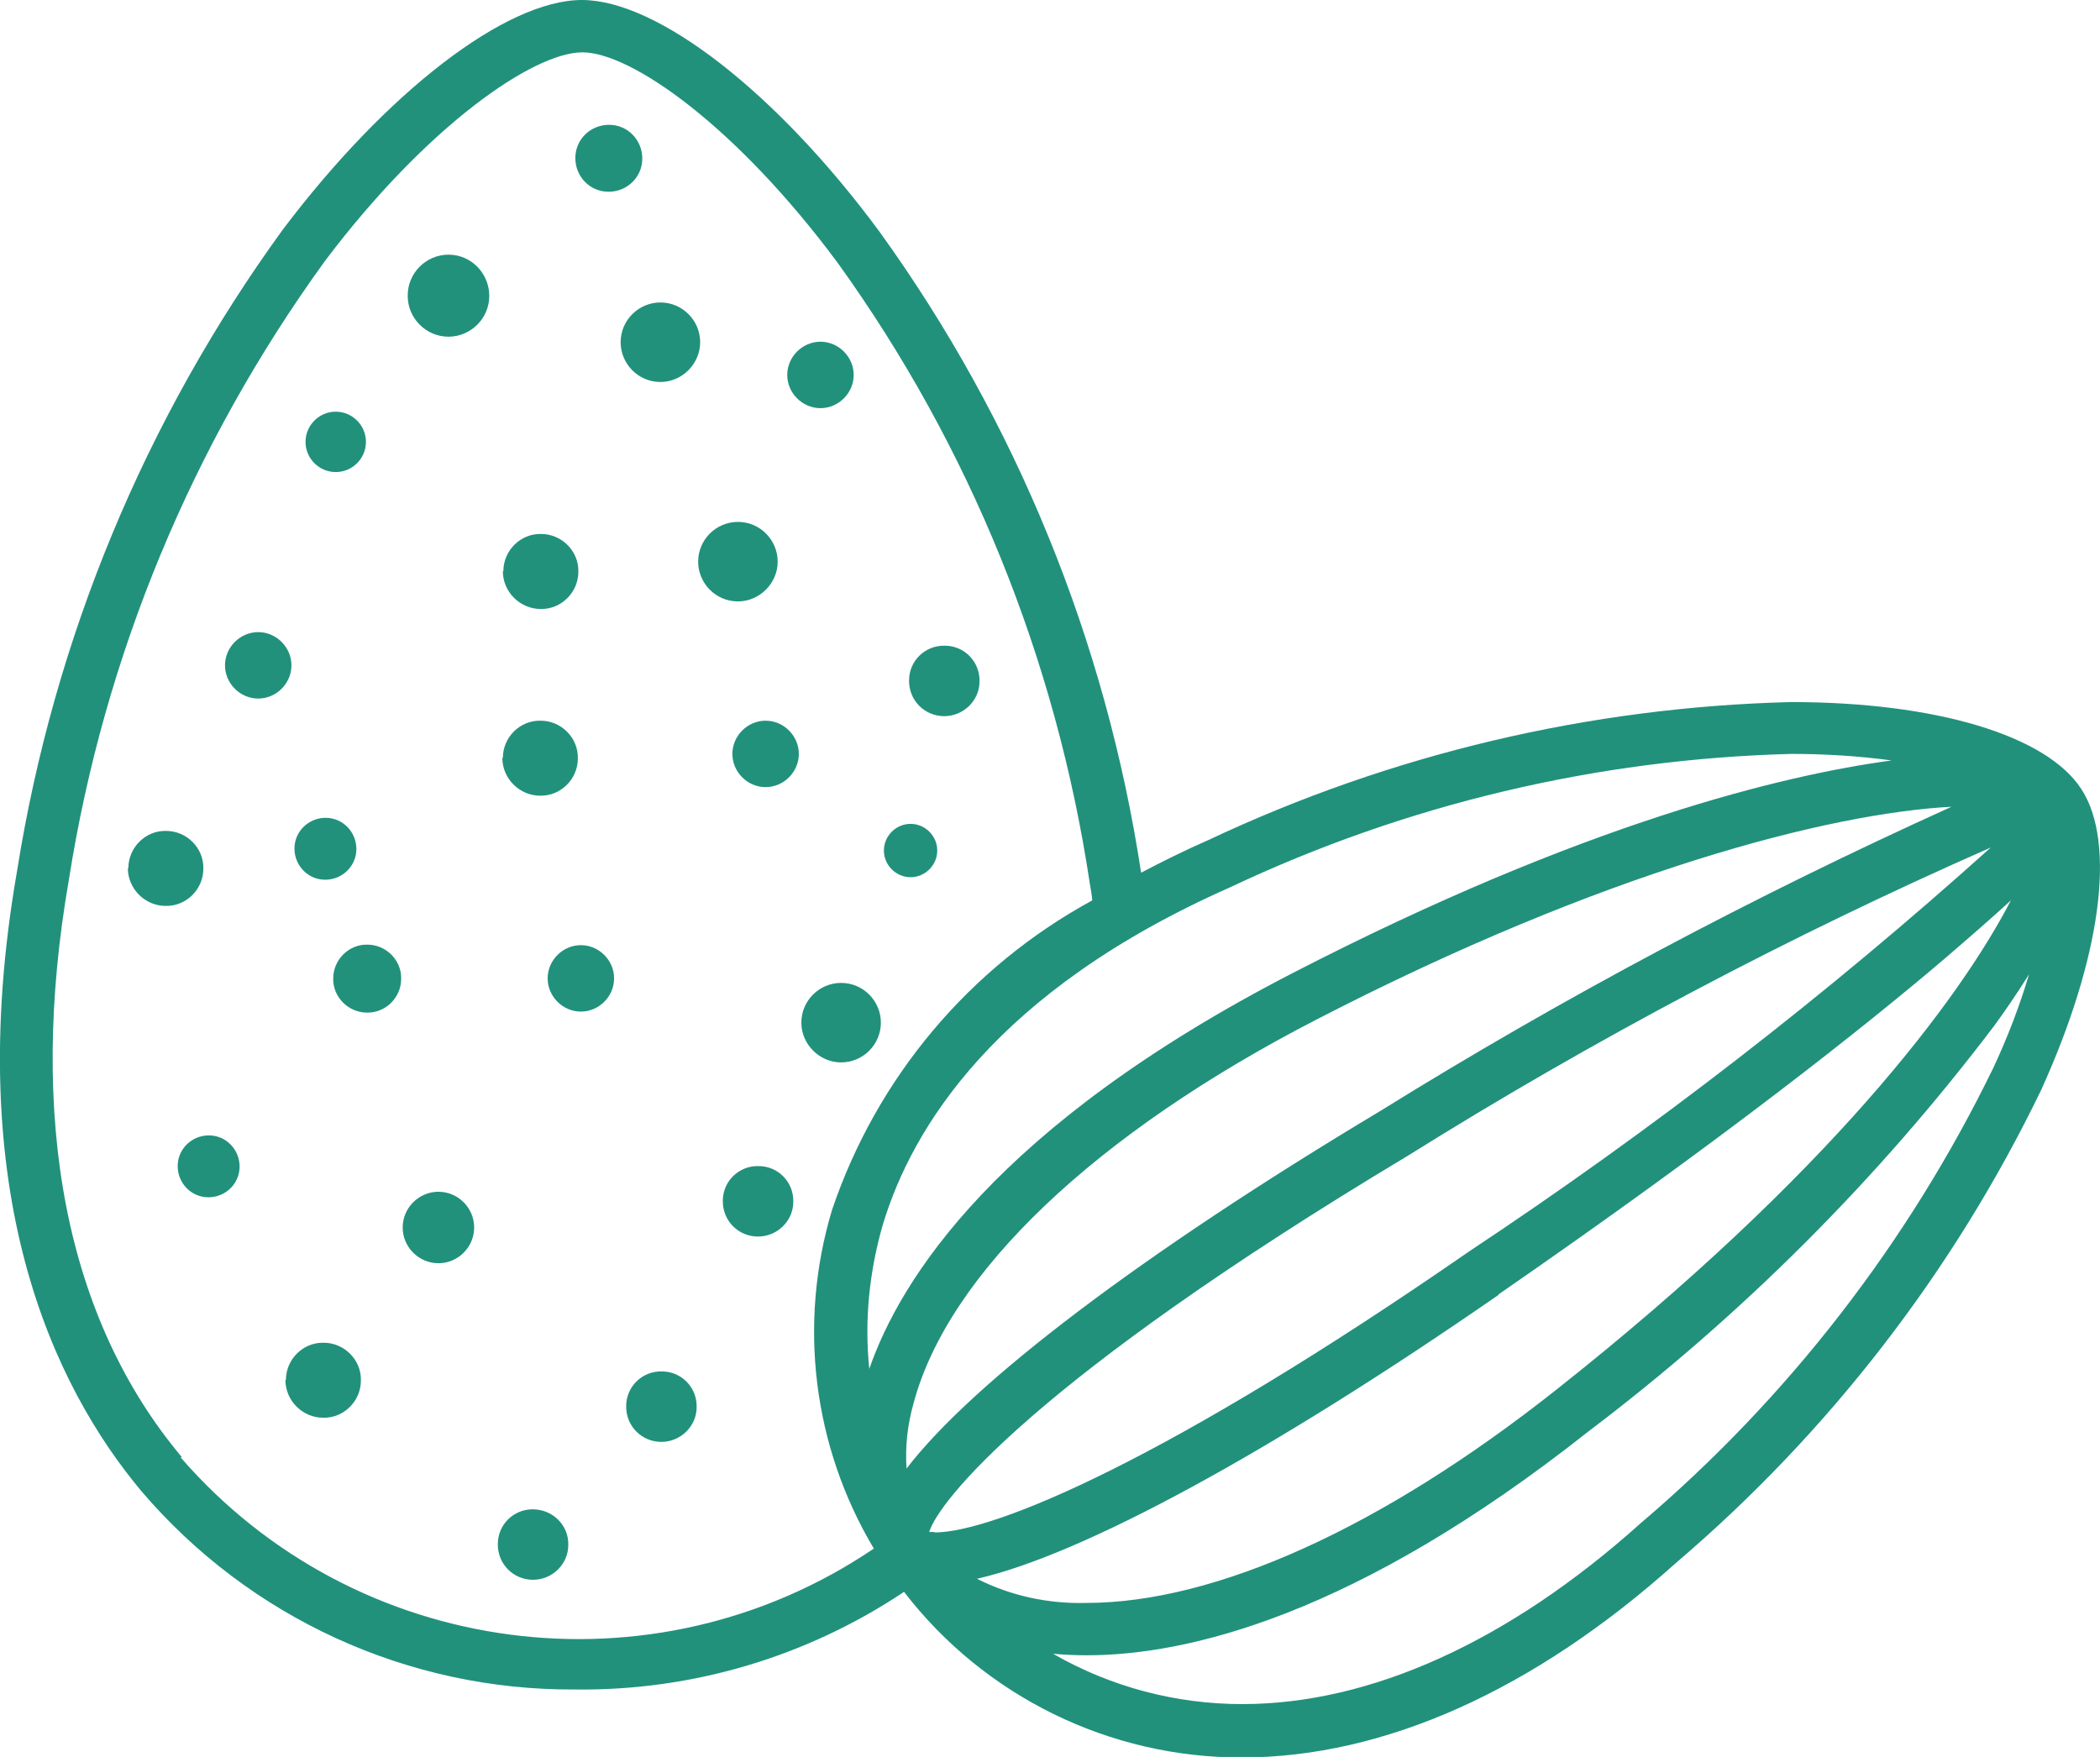
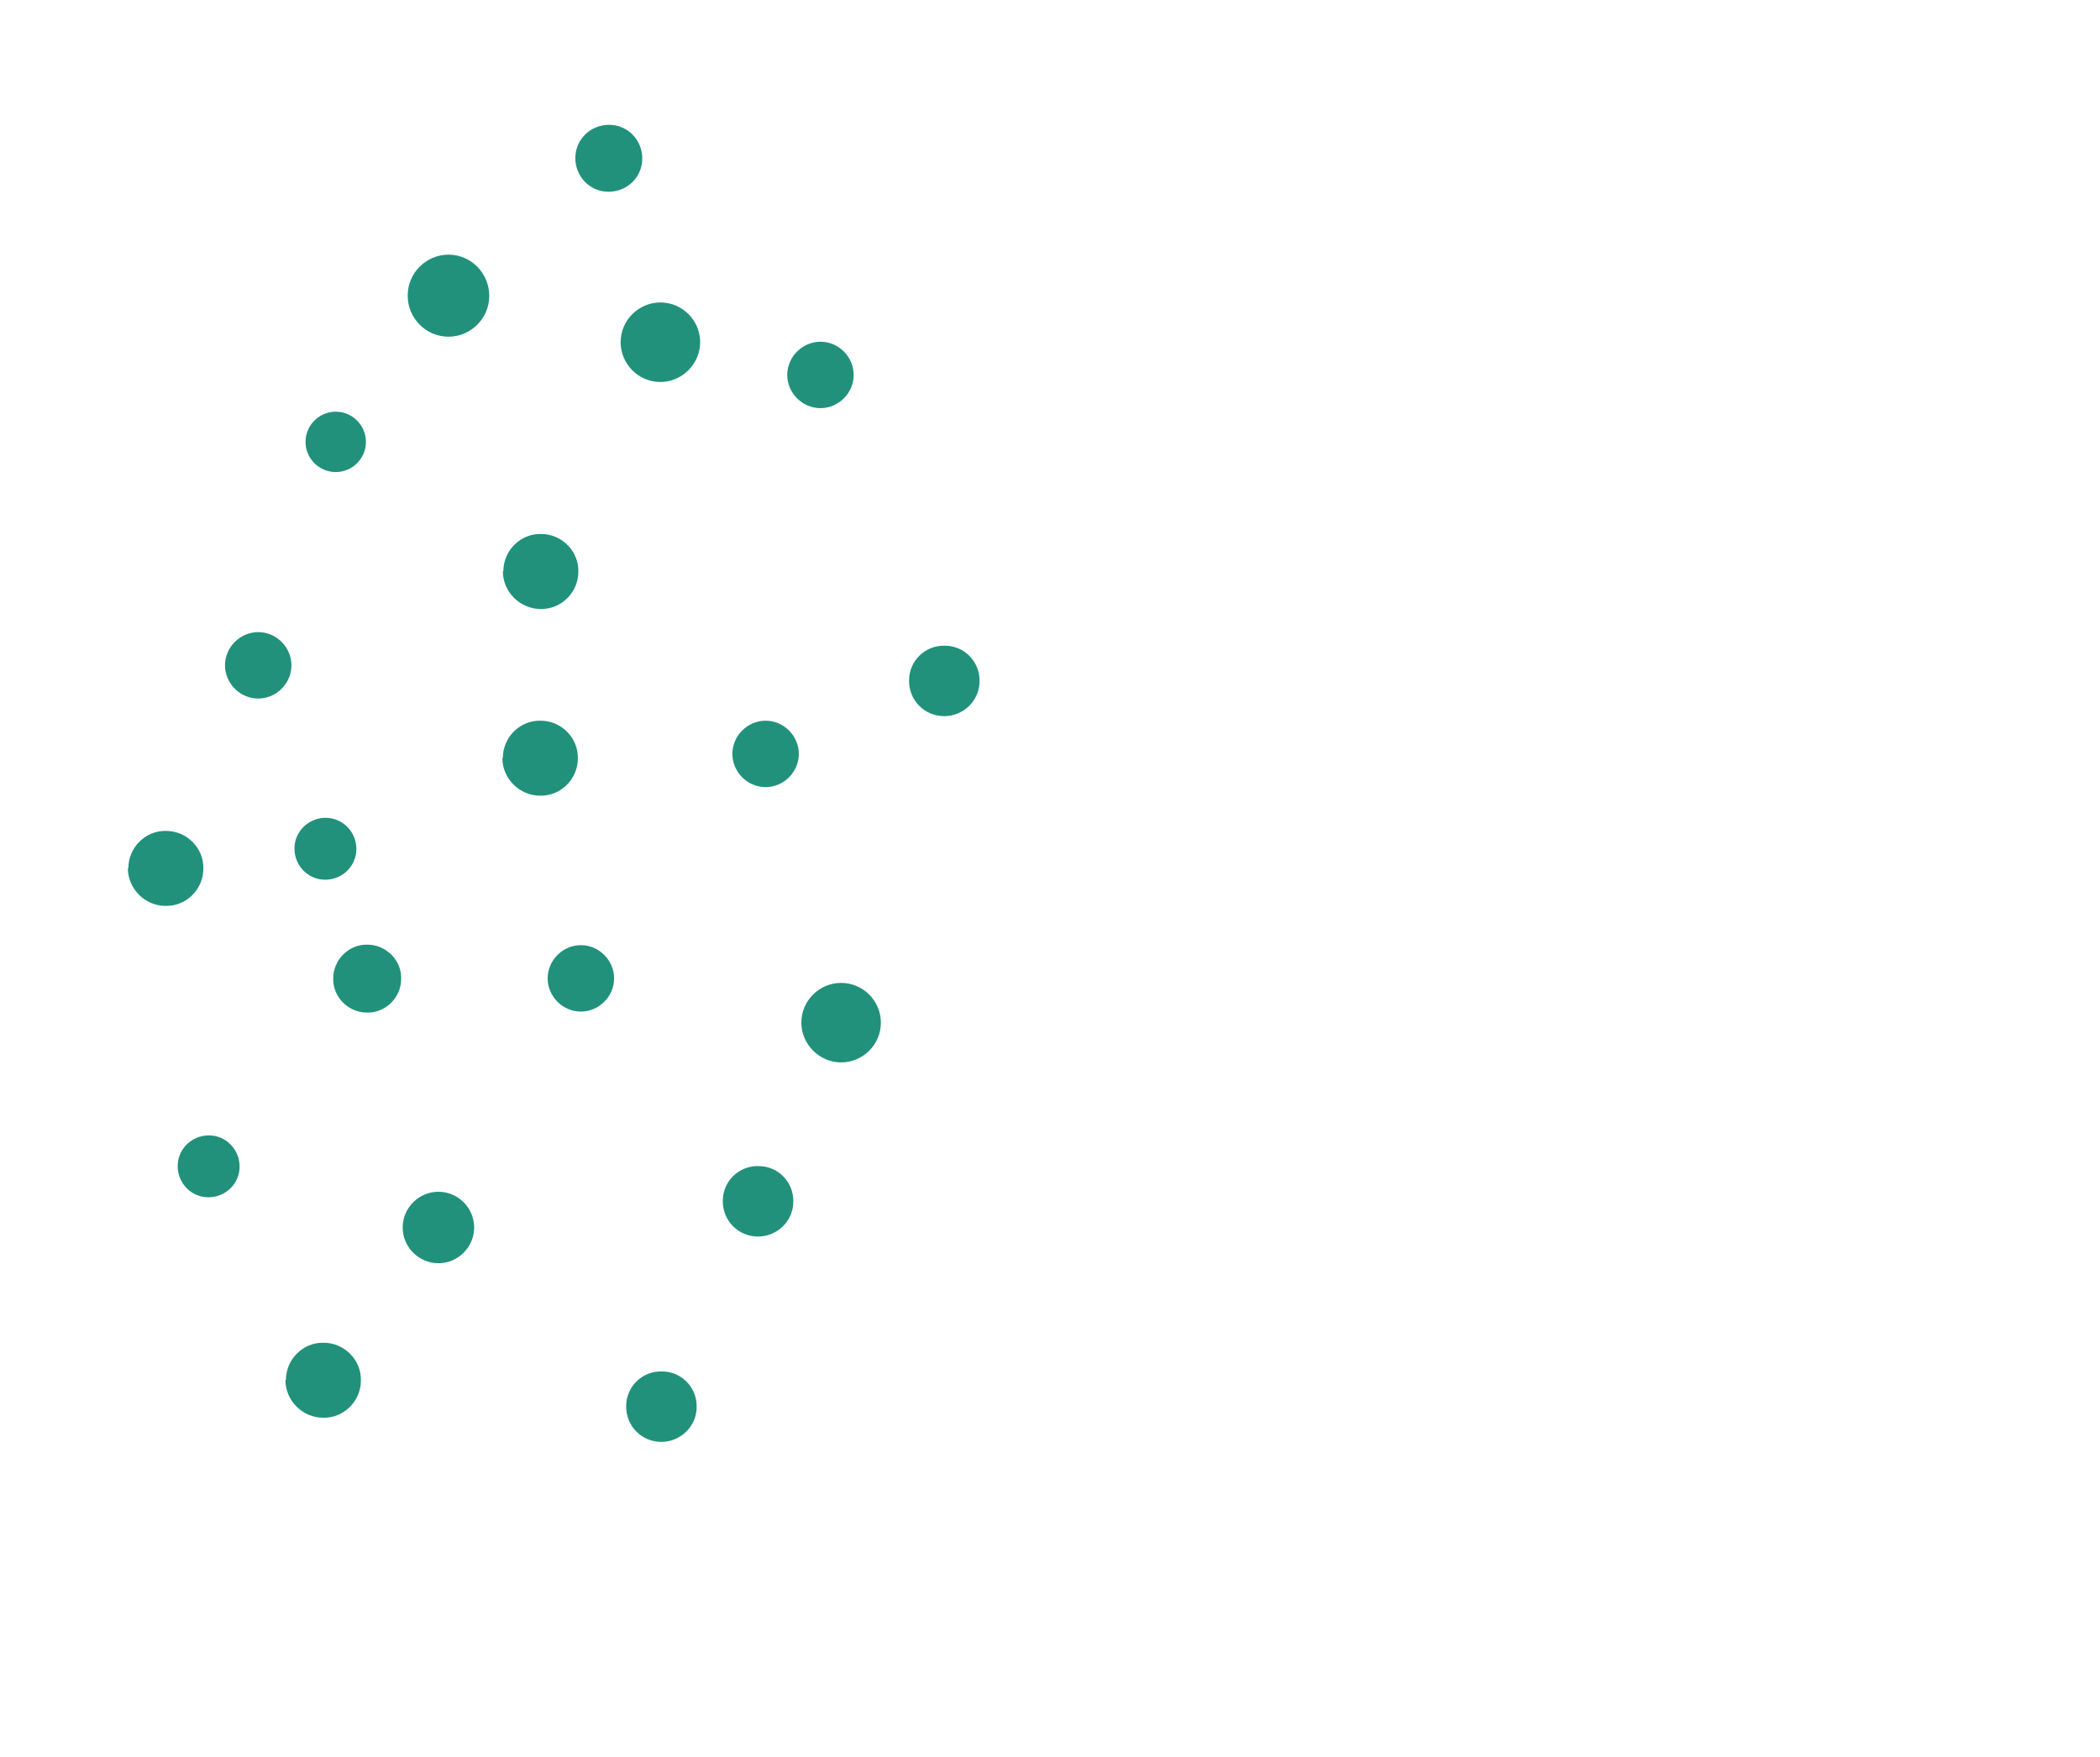
<svg xmlns="http://www.w3.org/2000/svg" id="Layer_2" data-name="Layer 2" viewBox="0 0 41.72 34.91">
  <defs>
    <style>
      .cls-1 {
        clip-path: url(#clippath);
      }

      .cls-2 {
        fill: none;
      }

      .cls-2, .cls-3 {
        stroke-width: 0px;
      }

      .cls-3 {
        fill: #21917c;
      }
    </style>
    <clipPath id="clippath">
      <rect class="cls-2" width="41.72" height="34.91" />
    </clipPath>
  </defs>
  <g id="Layer_1-2" data-name="Layer 1">
    <g id="Group_10" data-name="Group 10">
      <g class="cls-1">
        <g id="Group_9" data-name="Group 9">
          <path id="Path_98" data-name="Path 98" class="cls-3" d="M12.33,6.8c0-.44.36-.79.79-.79.44,0,.79.36.79.79s-.36.79-.79.79c0,0,0,0,0,0-.44,0-.79-.36-.79-.79" />
-           <path id="Path_99" data-name="Path 99" class="cls-3" d="M13.87,11.16c0-.44.36-.79.79-.79.44,0,.79.36.79.79s-.36.79-.79.79c0,0,0,0,0,0-.44,0-.79-.36-.79-.79" />
          <path id="Path_100" data-name="Path 100" class="cls-3" d="M18.06,13.52c0-.39.32-.7.71-.69.39,0,.7.32.69.71,0,.38-.32.69-.7.69-.39,0-.7-.31-.7-.7,0,0,0,0,0,0" />
          <path id="Path_101" data-name="Path 101" class="cls-3" d="M14.55,14.98c0-.36.3-.66.66-.66s.66.3.66.66c0,.36-.3.66-.66.66-.36,0-.66-.3-.66-.66h0" />
          <path id="Path_102" data-name="Path 102" class="cls-3" d="M10,11.35c0-.41.34-.75.75-.74.41,0,.75.34.74.75,0,.41-.34.75-.75.74-.41,0-.75-.34-.75-.75,0,0,0,0,0,0" />
          <path id="Path_103" data-name="Path 103" class="cls-3" d="M6.07,8.78c0-.33.27-.6.6-.6s.6.27.6.6-.27.6-.6.6h0c-.33,0-.6-.27-.6-.6" />
          <path id="Path_104" data-name="Path 104" class="cls-3" d="M8.1,5.87c0-.45.37-.81.81-.81.45,0,.81.37.81.82,0,.45-.37.81-.81.81-.45,0-.81-.37-.81-.81h0" />
          <path id="Path_105" data-name="Path 105" class="cls-3" d="M11.43,3.14c0-.37.3-.66.67-.66s.66.3.66.67c0,.37-.3.66-.67.66,0,0,0,0,0,0-.37,0-.66-.3-.66-.67" />
          <path id="Path_106" data-name="Path 106" class="cls-3" d="M4.47,13.22c0-.36.3-.66.66-.66s.66.3.66.66c0,.36-.3.66-.66.66-.36,0-.66-.3-.66-.66h0" />
          <path id="Path_107" data-name="Path 107" class="cls-3" d="M15.64,7.45c0-.36.3-.66.66-.66.36,0,.66.3.66.66s-.3.66-.66.66c-.36,0-.66-.3-.66-.66h0" />
          <path id="Path_108" data-name="Path 108" class="cls-3" d="M9.99,15.06c0-.41.34-.75.75-.74.41,0,.75.34.74.75,0,.41-.34.75-.75.74-.41,0-.75-.34-.75-.75,0,0,0,0,0,0" />
          <path id="Path_109" data-name="Path 109" class="cls-3" d="M6.62,19.44c0-.37.31-.68.68-.67.37,0,.68.31.67.68,0,.37-.31.68-.68.67h0c-.37,0-.68-.31-.67-.68" />
          <path id="Path_110" data-name="Path 110" class="cls-3" d="M2.55,17.25c0-.41.34-.75.75-.74.41,0,.75.34.74.75,0,.41-.34.75-.75.74-.41,0-.75-.34-.75-.75,0,0,0,0,0,0" />
          <path id="Path_111" data-name="Path 111" class="cls-3" d="M3.53,23.17c0-.34.28-.61.62-.61.34,0,.61.28.61.62s-.28.61-.62.61c-.34,0-.61-.28-.61-.62h0" />
          <path id="Path_112" data-name="Path 112" class="cls-3" d="M5.85,16.86c0-.34.28-.61.62-.61.34,0,.61.28.61.62,0,.34-.28.61-.62.61-.34,0-.61-.28-.61-.62h0" />
          <path id="Path_113" data-name="Path 113" class="cls-3" d="M8,24.39c0-.39.32-.71.71-.71s.71.32.71.71-.32.71-.71.71h0c-.39,0-.71-.32-.71-.71" />
          <path id="Path_114" data-name="Path 114" class="cls-3" d="M5.68,27.42c0-.41.34-.75.75-.74.41,0,.75.34.74.75,0,.41-.34.75-.75.74-.41,0-.75-.34-.75-.75,0,0,0,0,0,0" />
-           <path id="Path_115" data-name="Path 115" class="cls-3" d="M9.89,30.68c0-.39.32-.7.71-.69s.7.32.69.71c0,.38-.32.69-.7.69-.39,0-.7-.31-.7-.7,0,0,0,0,0,0" />
          <path id="Path_116" data-name="Path 116" class="cls-3" d="M15.92,20.32c0-.44.36-.79.79-.79.44,0,.79.36.79.79,0,.44-.36.79-.79.79s-.79-.36-.79-.79h0" />
          <path id="Path_117" data-name="Path 117" class="cls-3" d="M10.88,19.44c0-.36.3-.66.66-.66s.66.3.66.66c0,.36-.3.66-.66.66-.36,0-.66-.3-.66-.66h0" />
          <path id="Path_118" data-name="Path 118" class="cls-3" d="M14.36,23.86c0-.39.32-.7.71-.69.39,0,.7.32.69.71,0,.38-.32.69-.7.69-.39,0-.7-.31-.7-.7,0,0,0,0,0,0" />
-           <path id="Path_119" data-name="Path 119" class="cls-3" d="M17.56,16.9c0-.29.24-.53.53-.53s.53.24.53.53c0,.29-.24.53-.53.53s-.53-.24-.53-.53h0" />
          <path id="Path_120" data-name="Path 120" class="cls-3" d="M12.44,27.94c0-.39.32-.7.71-.69.39,0,.7.32.69.71,0,.38-.32.69-.7.69-.39,0-.7-.31-.7-.7,0,0,0,0,0,0" />
-           <path id="Path_121" data-name="Path 121" class="cls-3" d="M41.35,15.68c-.69-1.07-2.9-1.73-5.77-1.73-4,.1-7.94,1.03-11.57,2.74-.48.21-.92.43-1.34.65-.7-4.6-2.48-8.97-5.2-12.74C15.44,1.85,13.07,0,11.56,0s-3.88,1.83-5.94,4.56C2.88,8.33,1.07,12.7.34,17.3c-1.12,6.42.73,10.25,2.47,12.33,2.15,2.52,5.3,3.96,8.61,3.94,2.33.03,4.61-.65,6.54-1.94,1.6,2.08,4.09,3.3,6.72,3.29h0c2.81,0,5.79-1.33,8.61-3.86,3.05-2.6,5.52-5.8,7.26-9.4,1.19-2.62,1.5-4.91.8-5.98M3.61,28.95c-2.3-2.74-3.07-6.71-2.24-11.48.7-4.44,2.45-8.65,5.09-12.29,2.03-2.69,4.14-4.14,5.11-4.14s3.06,1.47,5.07,4.18c2.63,3.65,4.34,7.88,5.01,12.33.02.11.04.23.05.34-2.44,1.33-4.28,3.52-5.17,6.15-.68,2.26-.38,4.7.83,6.73-4.39,2.97-10.3,2.19-13.77-1.81M17.27,27.2c-.1-.96,0-1.94.27-2.87.58-1.92,2.24-4.64,6.9-6.7,3.49-1.65,7.29-2.55,11.15-2.65.66,0,1.33.04,1.99.13-2.15.29-6.11,1.24-11.89,4.22-5.9,3.04-7.81,6.1-8.42,7.87M18.15,27.88c.69-2.58,3.61-5.36,8.02-7.63,5.7-2.94,10.16-4.09,12.6-4.22-3.91,1.77-7.7,3.78-11.34,6.04-4.76,2.85-8.11,5.4-9.42,7.11-.03-.44.02-.88.14-1.3h0ZM18.57,30.44s-.07,0-.11,0c.18-.59,2.03-2.99,9.5-7.47,3.71-2.32,7.59-4.37,11.59-6.13-3.26,2.93-6.72,5.61-10.37,8.03-5.95,4.12-9.43,5.58-10.62,5.58h0ZM29.77,25.72c4.5-3.11,7.3-5.34,8.85-6.66.5-.43.95-.82,1.33-1.17-1.01,1.95-3.6,5.43-9.04,9.73-3.45,2.73-6.76,4.23-9.33,4.23-.75.02-1.5-.14-2.17-.48,2.1-.48,5.84-2.51,10.36-5.64h0ZM39.6,21.22c-1.69,3.47-4.07,6.55-7.01,9.05-2.62,2.35-5.36,3.59-7.91,3.59h0c-1.32,0-2.61-.34-3.76-1,.22.02.44.03.67.03h0c1.98,0,5.32-.77,9.97-4.45,3.04-2.3,5.75-5.01,8.06-8.06.19-.26.44-.62.69-1.02-.19.64-.43,1.26-.71,1.86" />
        </g>
      </g>
    </g>
  </g>
</svg>